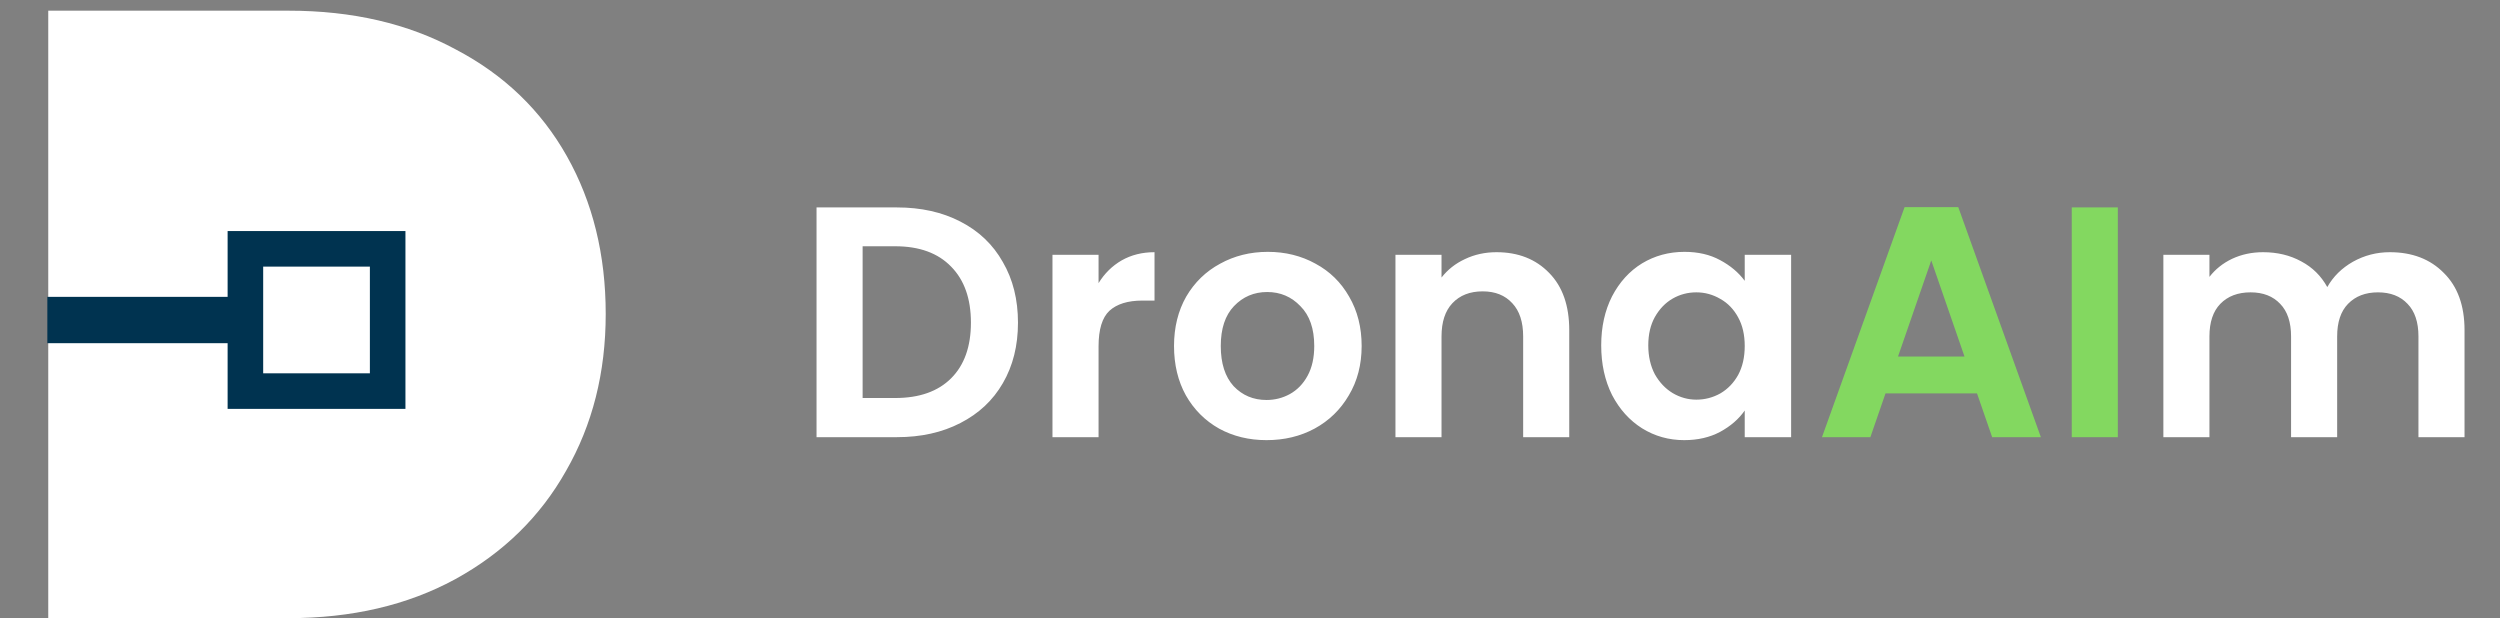
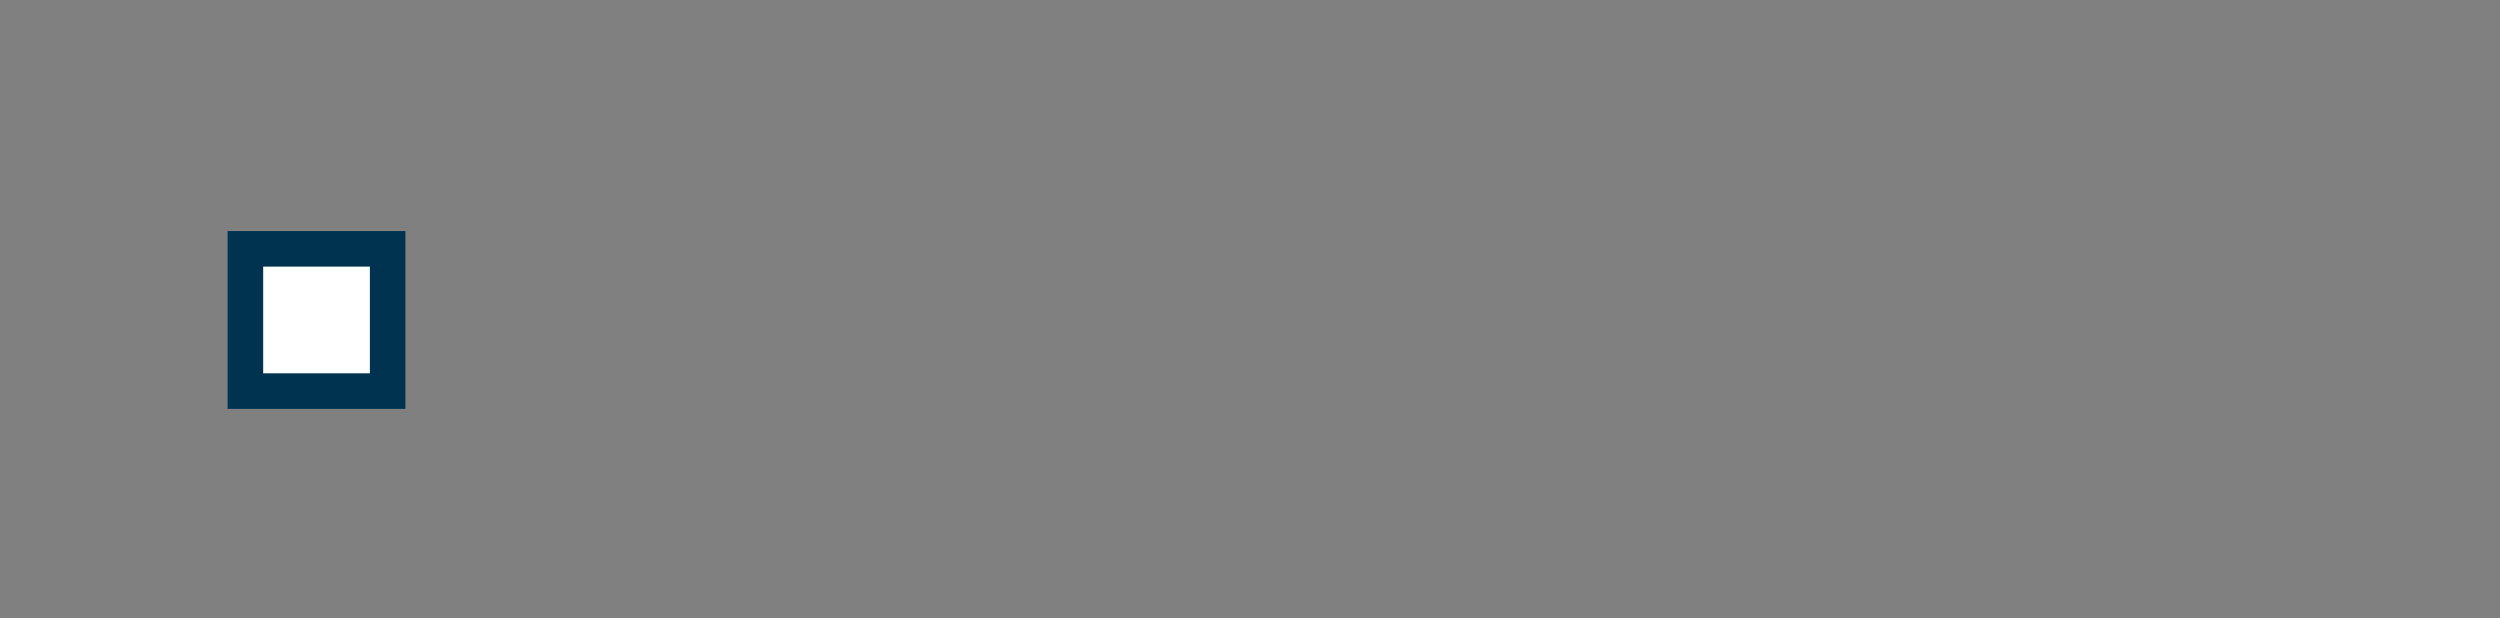
<svg xmlns="http://www.w3.org/2000/svg" width="182" height="45" viewBox="0 0 182 45" fill="none">
  <rect x="0" y="0" width="182" height="45" fill="#808080" stroke="none" />
-   <path d="M65.291 15.101C67.048 15.101 68.59 15.444 69.916 16.131C71.258 16.818 72.288 17.8 73.007 19.078C73.742 20.34 74.109 21.81 74.109 23.487C74.109 25.165 73.742 26.634 73.007 27.896C72.288 29.142 71.258 30.109 69.916 30.796C68.59 31.483 67.048 31.826 65.291 31.826H59.444V15.101H65.291ZM65.171 28.975C66.929 28.975 68.286 28.495 69.245 27.537C70.203 26.578 70.683 25.229 70.683 23.487C70.683 21.746 70.203 20.388 69.245 19.414C68.286 18.423 66.929 17.928 65.171 17.928H62.799V28.975H65.171ZM79.975 20.612C80.406 19.909 80.966 19.358 81.652 18.959C82.355 18.559 83.154 18.36 84.049 18.36V21.882H83.162C82.108 21.882 81.309 22.13 80.766 22.625C80.239 23.12 79.975 23.983 79.975 25.213V31.826H76.62V18.551H79.975V20.612ZM92.203 32.042C90.925 32.042 89.775 31.762 88.752 31.203C87.73 30.628 86.923 29.821 86.332 28.783C85.757 27.745 85.469 26.547 85.469 25.189C85.469 23.831 85.765 22.633 86.356 21.594C86.963 20.556 87.786 19.757 88.824 19.198C89.863 18.623 91.021 18.335 92.299 18.335C93.577 18.335 94.735 18.623 95.773 19.198C96.812 19.757 97.626 20.556 98.217 21.594C98.824 22.633 99.128 23.831 99.128 25.189C99.128 26.547 98.816 27.745 98.193 28.783C97.586 29.821 96.756 30.628 95.701 31.203C94.663 31.762 93.497 32.042 92.203 32.042ZM92.203 29.119C92.81 29.119 93.377 28.975 93.904 28.687C94.447 28.384 94.879 27.936 95.198 27.345C95.518 26.754 95.677 26.035 95.677 25.189C95.677 23.927 95.342 22.96 94.671 22.289C94.016 21.602 93.209 21.259 92.251 21.259C91.292 21.259 90.486 21.602 89.831 22.289C89.192 22.96 88.872 23.927 88.872 25.189C88.872 26.451 89.184 27.425 89.807 28.112C90.446 28.783 91.244 29.119 92.203 29.119ZM108.945 18.36C110.527 18.36 111.805 18.863 112.779 19.869C113.754 20.86 114.241 22.249 114.241 24.038V31.826H110.886V24.494C110.886 23.439 110.622 22.633 110.095 22.074C109.568 21.498 108.849 21.211 107.939 21.211C107.012 21.211 106.277 21.498 105.734 22.074C105.207 22.633 104.943 23.439 104.943 24.494V31.826H101.589V18.551H104.943V20.204C105.391 19.629 105.958 19.182 106.645 18.863C107.348 18.527 108.114 18.36 108.945 18.36ZM116.568 25.141C116.568 23.799 116.832 22.609 117.359 21.57C117.902 20.532 118.629 19.733 119.54 19.174C120.466 18.615 121.496 18.335 122.631 18.335C123.621 18.335 124.484 18.535 125.219 18.934C125.969 19.334 126.568 19.837 127.016 20.444V18.551H130.394V31.826H127.016V29.885C126.584 30.508 125.985 31.027 125.219 31.443C124.468 31.842 123.597 32.042 122.607 32.042C121.488 32.042 120.466 31.754 119.54 31.179C118.629 30.604 117.902 29.797 117.359 28.759C116.832 27.705 116.568 26.499 116.568 25.141ZM127.016 25.189C127.016 24.374 126.856 23.679 126.537 23.104C126.217 22.513 125.786 22.066 125.243 21.762C124.699 21.443 124.116 21.283 123.493 21.283C122.87 21.283 122.295 21.435 121.768 21.738C121.241 22.042 120.81 22.489 120.474 23.08C120.155 23.655 119.995 24.342 119.995 25.141C119.995 25.939 120.155 26.642 120.474 27.249C120.81 27.84 121.241 28.296 121.768 28.615C122.311 28.935 122.886 29.095 123.493 29.095C124.116 29.095 124.699 28.943 125.243 28.639C125.786 28.32 126.217 27.872 126.537 27.297C126.856 26.706 127.016 26.003 127.016 25.189ZM173.979 18.36C175.608 18.36 176.918 18.863 177.908 19.869C178.915 20.86 179.418 22.249 179.418 24.038V31.826H176.063V24.494C176.063 23.455 175.8 22.665 175.272 22.122C174.745 21.562 174.026 21.283 173.116 21.283C172.205 21.283 171.478 21.562 170.935 22.122C170.408 22.665 170.145 23.455 170.145 24.494V31.826H166.79V24.494C166.79 23.455 166.526 22.665 165.999 22.122C165.472 21.562 164.753 21.283 163.843 21.283C162.916 21.283 162.181 21.562 161.638 22.122C161.111 22.665 160.847 23.455 160.847 24.494V31.826H157.493V18.551H160.847V20.157C161.279 19.598 161.83 19.158 162.501 18.839C163.188 18.519 163.938 18.36 164.753 18.36C165.791 18.36 166.718 18.583 167.533 19.03C168.347 19.462 168.978 20.085 169.426 20.899C169.857 20.133 170.48 19.518 171.295 19.054C172.125 18.591 173.02 18.36 173.979 18.36Z" fill="white" />
-   <path d="M143.927 28.639H137.265L136.163 31.826H132.64L138.655 15.077H142.561L148.575 31.826H145.029L143.927 28.639ZM143.016 25.955L140.596 18.959L138.176 25.955H143.016ZM154.178 15.101V31.826H150.823V15.101H154.178Z" fill="#83D860" />
-   <path d="M21.013 0.778C25.655 0.778 29.711 1.719 33.182 3.601C36.694 5.441 39.392 8.034 41.273 11.379C43.155 14.724 44.096 18.551 44.096 22.858C44.096 27.123 43.134 30.928 41.211 34.274C39.329 37.619 36.632 40.254 33.119 42.177C29.648 44.059 25.613 45 21.013 45L3.513 45L3.513 0.778L21.013 0.778ZM20.072 34.148C23.669 34.148 26.491 33.166 28.54 31.2C30.589 29.235 31.614 26.454 31.614 22.858C31.614 19.22 30.589 16.418 28.54 14.453C26.491 12.445 23.669 11.442 20.072 11.442L15.807 11.442L15.807 34.148L20.072 34.148Z" fill="white" />
-   <rect x="14.953" y="8.181" width="18.252" height="26.652" fill="white" />
-   <rect x="3.447" y="21.611" width="13.866" height="3.373" fill="#003350" />
  <rect x="17.865" y="18.115" width="10.357" height="10.357" fill="white" stroke="#003350" stroke-width="2.589" />
</svg>